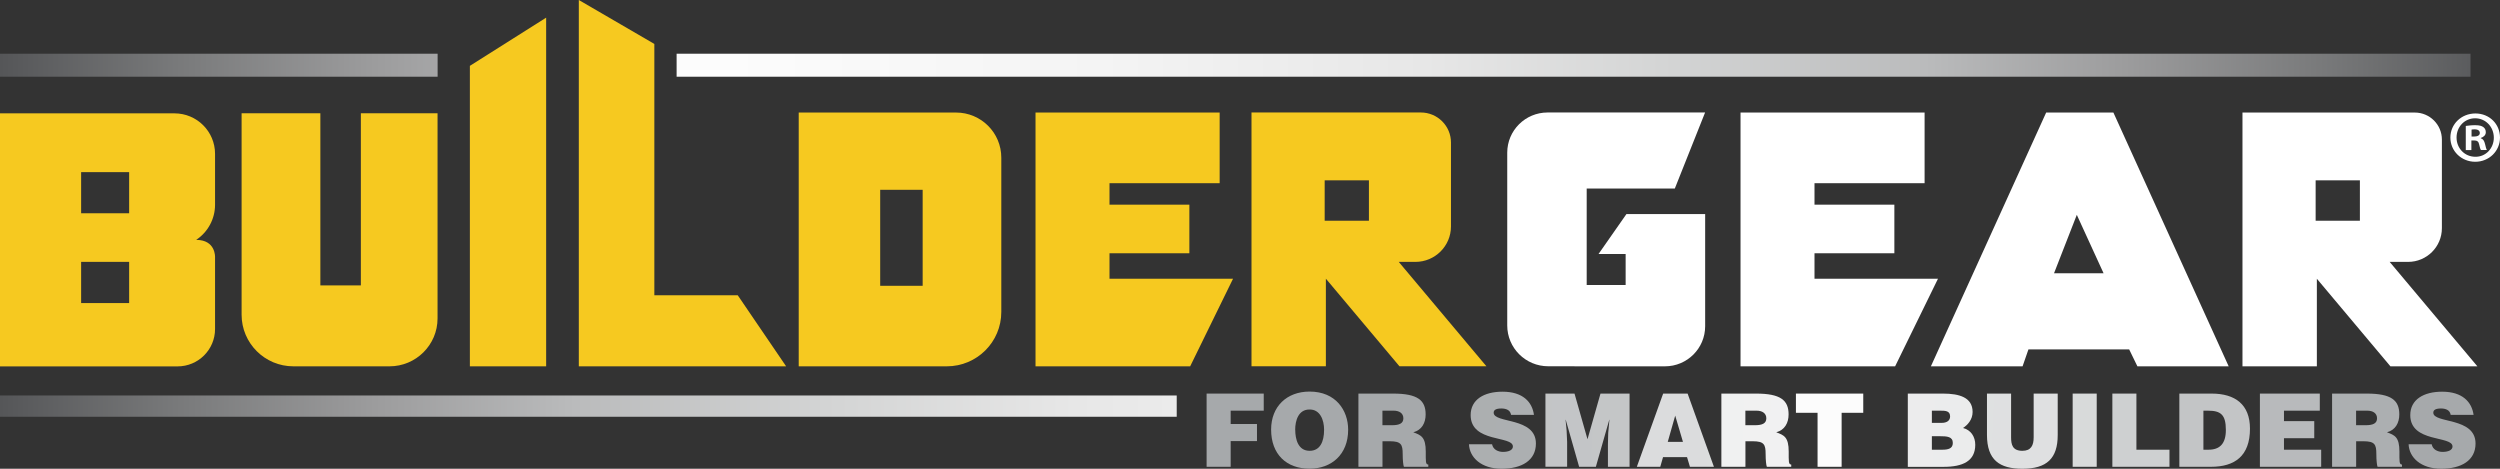
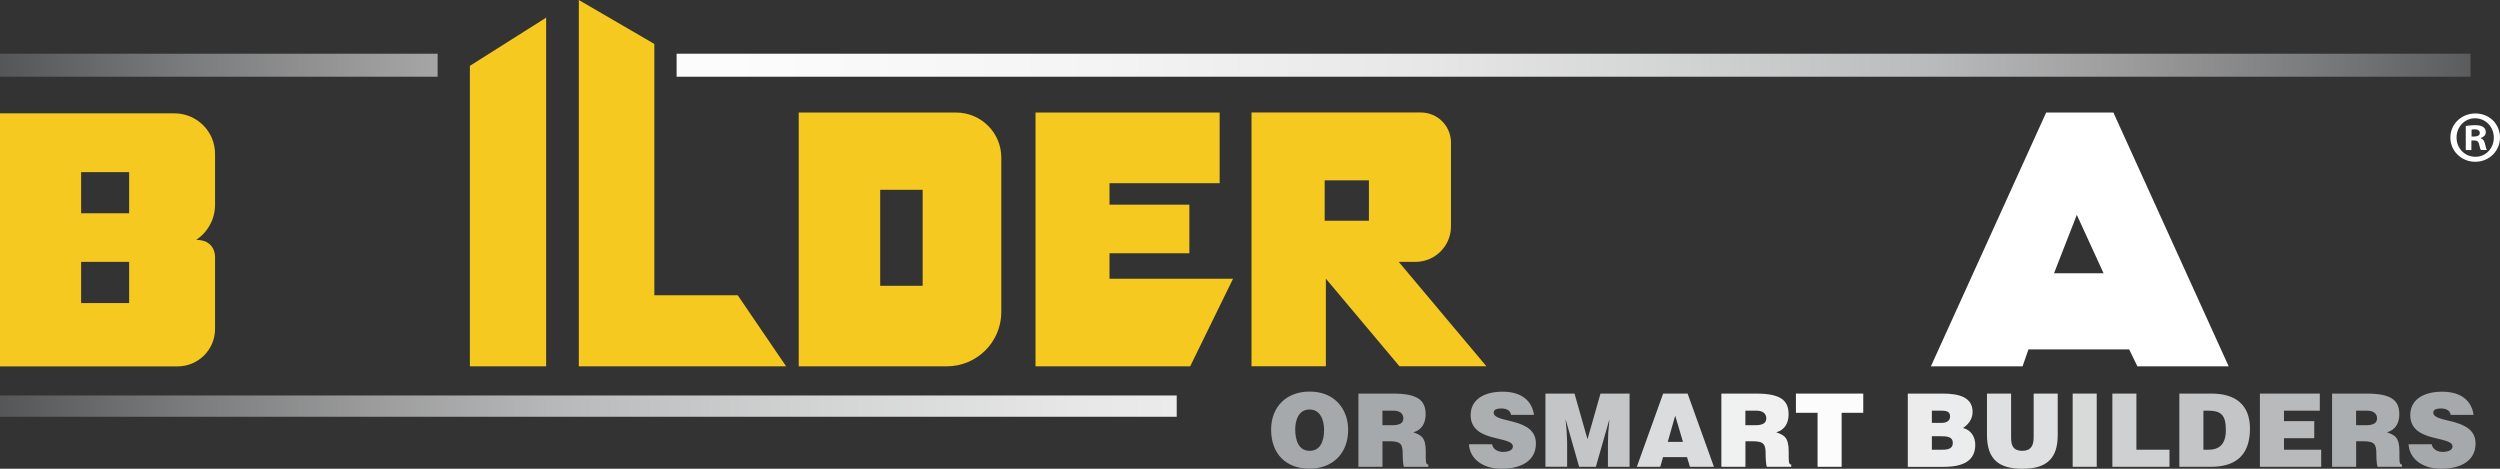
<svg xmlns="http://www.w3.org/2000/svg" width="288" height="54" viewBox="0 0 288 54" fill="none">
  <rect x="0" y="0" width="288" height="54" fill="#333333" stroke="none" />
  <path d="M24.774 17.722C24.774 15.145 22.68 13.058 20.095 13.058H0V42.208H20.454C22.84 42.208 24.774 40.28 24.774 37.901V29.62C24.774 29.62 24.867 27.633 22.601 27.633C23.957 26.732 24.774 25.215 24.774 23.591V17.722ZM14.877 34.913H9.346V30.17H14.877V34.913ZM14.877 24.572H9.346V19.828H14.877V24.572Z" fill="#F6C920" />
-   <path d="M36.906 13.051V32.88H41.572V13.051H50.406V36.682C50.406 39.73 47.927 42.201 44.869 42.201H33.801C30.504 42.201 27.832 39.538 27.832 36.252V13.051H36.906Z" fill="#F6C920" />
  <path d="M54.129 7.586L62.916 2.034V42.201H54.129V7.586Z" fill="#F6C920" />
  <path d="M66.679 0V42.201H90.562L84.986 34.013H75.38V5.061L66.679 0Z" fill="#F6C920" />
  <path d="M110.139 12.965H92.012V42.201H109.069C112.538 42.201 115.35 39.399 115.35 35.94V18.159C115.35 15.29 113.017 12.965 110.139 12.965ZM106.29 32.926H101.398V21.862H106.29V32.926Z" fill="#F6C920" />
  <path d="M119.292 12.965H140.504V21.101H127.814V23.578H137.014V29.176H127.814V32.111H142.046L137.107 42.201H119.292V12.965Z" fill="#F6C920" />
-   <path d="M200.509 12.965H221.713V21.101H209.03V23.578H218.23V29.176H209.03V32.111H223.255L218.317 42.201H200.509V12.965Z" fill="white" />
  <path d="M161.123 30.17H163.051C165.318 30.17 167.152 28.342 167.152 26.082V16.417C167.152 14.509 165.597 12.958 163.683 12.958H144.173V42.194H152.741V32.105L161.216 42.194H171.234L161.13 30.163L161.123 30.17ZM157.7 25.427H152.602V20.776H157.7V25.427Z" fill="#F6C920" />
-   <path d="M275.284 30.17H277.411C279.565 30.17 281.306 28.428 281.306 26.288V16.079C281.306 14.356 279.904 12.965 278.182 12.965H258.333V42.201H266.902V32.111L275.377 42.201H285.394L275.29 30.17H275.284ZM271.86 25.427H266.762V20.776H271.86V25.427Z" fill="white" />
-   <path d="M181.384 42.201H191.801C194.36 42.201 196.434 40.134 196.434 37.583V24.658H187.367L184.15 29.262H187.274V32.833H182.787V21.723H192.937L196.427 12.958H178.28C175.714 12.958 173.634 15.032 173.634 17.589V37.491C173.634 40.088 175.747 42.194 178.353 42.194H181.384V42.201Z" fill="white" />
  <path d="M243.47 12.965H235.719L222.438 42.201H233L233.678 40.247H245.278L246.229 42.201H256.744L243.463 12.965H243.47ZM236.623 31.482L239.249 24.751L242.333 31.482H236.623Z" fill="white" />
  <path d="M50.413 6.188H0V8.838H50.413V6.188Z" fill="url(#paint0_linear_1_253)" />
  <path d="M135.558 45.56H0V48.011H135.558V45.56Z" fill="url(#paint1_linear_1_253)" />
  <path d="M284.603 6.188H77.946V8.838H284.603V6.188Z" fill="url(#paint2_linear_1_253)" />
-   <path d="M139.001 53.775V45.341H145.582V47.309H141.773V48.846H144.804V50.813H141.773V53.775H139.001Z" fill="url(#paint3_linear_1_253)" />
  <path d="M155.307 49.508C155.307 52.377 153.366 53.993 150.867 53.993C148.208 53.993 146.433 52.35 146.433 49.482C146.433 46.832 148.234 45.109 150.867 45.109C153.885 45.109 155.307 47.276 155.307 49.502V49.508ZM149.211 49.508C149.211 50.588 149.537 51.933 150.867 51.933C152.063 51.933 152.535 50.9 152.535 49.508C152.535 48.362 152.063 47.143 150.84 47.176C149.584 47.176 149.205 48.442 149.205 49.508H149.211Z" fill="url(#paint4_linear_1_253)" />
  <path d="M159.262 50.833V53.775H156.49V45.341H160.485C163.304 45.341 164.234 46.103 164.234 47.739C164.234 48.713 163.802 49.535 162.812 49.8C163.703 50.131 164.248 50.336 164.248 52.039C164.248 53.139 164.214 53.516 164.54 53.516V53.775H161.728C161.655 53.589 161.589 53.046 161.589 52.297C161.589 51.198 161.403 50.833 160.106 50.833H159.262ZM160.352 48.985C161.21 48.985 161.668 48.773 161.668 48.19C161.668 47.607 161.197 47.309 160.552 47.309H159.256V48.985H160.352Z" fill="url(#paint5_linear_1_253)" />
  <path d="M174.072 47.786C174.026 47.494 173.873 47.315 173.673 47.209C173.474 47.103 173.228 47.057 172.956 47.057C172.344 47.057 172.071 47.229 172.071 47.541C172.071 48.806 176.937 48.018 176.937 51.092C176.937 53.046 175.302 54 172.975 54C170.649 54 169.286 52.702 169.226 51.178H171.885C171.945 51.483 172.111 51.701 172.344 51.847C172.57 51.986 172.862 52.059 173.135 52.059C173.826 52.059 174.285 51.834 174.285 51.436C174.285 50.157 169.419 51.039 169.419 47.819C169.419 46.024 170.968 45.123 173.089 45.123C175.442 45.123 176.512 46.315 176.711 47.792H174.079L174.072 47.786Z" fill="url(#paint6_linear_1_253)" />
  <path d="M178.034 53.775V45.341H181.384L182.88 50.601L184.376 45.341H187.726V53.775H185.233V51.198L185.266 49.886L185.406 48.362H185.386L183.844 53.775H181.916L180.374 48.362H180.354L180.474 49.601L180.533 50.913V53.768H178.041L178.034 53.775Z" fill="url(#paint7_linear_1_253)" />
  <path d="M188.563 53.775L191.595 45.341H194.413L197.444 53.775H194.679L194.346 52.662H191.581L191.262 53.775H188.55H188.563ZM192.984 47.879L192.126 50.9H193.875L192.984 47.879Z" fill="url(#paint8_linear_1_253)" />
  <path d="M201.074 50.833V53.775H198.302V45.341H202.297C205.115 45.341 206.046 46.103 206.046 47.739C206.046 48.713 205.607 49.535 204.623 49.8C205.514 50.131 206.059 50.336 206.059 52.039C206.059 53.139 206.026 53.516 206.351 53.516V53.775H203.54C203.467 53.589 203.4 53.046 203.4 52.297C203.4 51.198 203.214 50.833 201.918 50.833H201.074ZM202.164 48.985C203.021 48.985 203.48 48.773 203.48 48.19C203.48 47.607 203.008 47.309 202.363 47.309H201.067V48.985H202.164Z" fill="url(#paint9_linear_1_253)" />
  <path d="M206.89 45.341H214.647V47.554H212.155V53.775H209.383V47.554H206.89V45.341Z" fill="url(#paint10_linear_1_253)" />
  <path d="M219.779 45.341H223.821C225.728 45.341 227.244 45.785 227.244 47.461C227.244 48.329 226.679 48.958 226.14 49.303C227.058 49.535 227.55 50.323 227.55 51.237C227.55 53.126 226.101 53.781 223.907 53.781H219.779V45.341ZM222.551 47.309V48.713H223.701C224.253 48.713 224.651 48.468 224.651 47.978C224.651 47.322 224.113 47.309 223.521 47.309H222.544H222.551ZM222.551 50.25V51.807H223.761C224.445 51.807 224.964 51.668 224.964 51.032C224.964 50.297 224.319 50.25 223.435 50.25H222.551Z" fill="url(#paint11_linear_1_253)" />
  <path d="M231.678 45.341V50.389C231.678 51.224 231.844 51.933 232.98 51.933C233.978 51.933 234.277 51.304 234.277 50.389V45.341H237.049V50.111C237.049 52.814 235.792 54 232.98 54C230.361 54 228.899 53.006 228.899 50.098V45.341H231.678Z" fill="url(#paint12_linear_1_253)" />
  <path d="M238.77 53.775V45.341H241.542V53.775H238.77Z" fill="url(#paint13_linear_1_253)" />
  <path d="M243.344 53.775V45.341H246.115V51.807H249.924V53.775H243.344Z" fill="url(#paint14_linear_1_253)" />
  <path d="M251.061 53.775V45.341H254.777C257.502 45.341 259.197 46.606 259.197 49.382C259.197 52.556 257.423 53.775 254.704 53.775H251.061ZM253.833 51.807H254.418C255.708 51.807 256.419 51.125 256.419 49.535C256.419 47.779 255.84 47.309 254.358 47.309H253.833V51.807Z" fill="url(#paint15_linear_1_253)" />
  <path d="M260.341 53.775V45.341H267.241V47.309H263.113V48.514H266.602V50.482H263.113V51.807H267.4V53.775H260.334H260.341Z" fill="url(#paint16_linear_1_253)" />
  <path d="M271.428 50.833V53.775H268.656V45.341H272.651C275.47 45.341 276.4 46.103 276.4 47.739C276.4 48.713 275.962 49.535 274.978 49.8C275.869 50.131 276.414 50.336 276.414 52.039C276.414 53.139 276.381 53.516 276.706 53.516V53.775H273.894C273.821 53.589 273.755 53.046 273.755 52.297C273.755 51.198 273.569 50.833 272.273 50.833H271.428ZM272.518 48.985C273.376 48.985 273.835 48.773 273.835 48.19C273.835 47.607 273.363 47.309 272.718 47.309H271.422V48.985H272.518Z" fill="url(#paint17_linear_1_253)" />
  <path d="M282.317 47.786C282.27 47.494 282.117 47.315 281.918 47.209C281.718 47.103 281.472 47.057 281.2 47.057C280.588 47.057 280.316 47.229 280.316 47.541C280.316 48.806 285.182 48.018 285.182 51.092C285.182 53.046 283.546 54 281.22 54C278.893 54 277.531 52.702 277.471 51.178H280.13C280.189 51.483 280.356 51.701 280.588 51.847C280.814 51.986 281.107 52.059 281.379 52.059C282.071 52.059 282.529 51.834 282.529 51.436C282.529 50.157 277.663 51.039 277.663 47.819C277.663 46.024 279.212 45.123 281.333 45.123C283.686 45.123 284.749 46.315 284.956 47.792H282.323L282.317 47.786Z" fill="url(#paint18_linear_1_253)" />
  <path d="M288 15.847C288 17.404 286.744 18.636 285.148 18.636C283.553 18.636 282.283 17.404 282.283 15.847C282.283 14.29 283.553 13.071 285.168 13.071C286.784 13.071 288 14.29 288 15.847ZM282.995 15.847C282.995 17.079 283.925 18.06 285.168 18.06C286.371 18.073 287.289 17.079 287.289 15.86C287.289 14.641 286.371 13.627 285.135 13.627C283.899 13.627 282.995 14.628 282.995 15.84V15.847ZM284.703 17.285H284.058V14.509C284.311 14.476 284.67 14.422 285.128 14.422C285.654 14.422 285.893 14.509 286.079 14.641C286.252 14.76 286.365 14.966 286.365 15.231C286.365 15.569 286.112 15.787 285.786 15.893V15.926C286.059 16.012 286.192 16.231 286.278 16.602C286.365 17.026 286.431 17.178 286.484 17.278H285.806C285.72 17.178 285.673 16.94 285.587 16.602C285.534 16.317 285.368 16.178 285.009 16.178H284.703V17.285ZM284.723 15.728H285.029C285.388 15.728 285.673 15.608 285.673 15.323C285.673 15.072 285.487 14.899 285.082 14.899C284.909 14.899 284.796 14.913 284.723 14.933V15.728Z" fill="white" />
  <defs>
    <linearGradient id="paint0_linear_1_253" x1="0" y1="27" x2="288" y2="27" gradientUnits="userSpaceOnUse">
      <stop stop-color="#555658" />
      <stop offset="0.07" stop-color="#78797A" />
      <stop offset="0.15" stop-color="#9C9C9D" />
      <stop offset="0.23" stop-color="#BABBBC" />
      <stop offset="0.33" stop-color="#D3D4D4" />
      <stop offset="0.43" stop-color="#E7E7E7" />
      <stop offset="0.56" stop-color="#F4F4F4" />
      <stop offset="0.71" stop-color="#FCFCFC" />
      <stop offset="1" stop-color="white" />
    </linearGradient>
    <linearGradient id="paint1_linear_1_253" x1="0" y1="27" x2="288" y2="27" gradientUnits="userSpaceOnUse">
      <stop stop-color="#555658" />
      <stop offset="0.07" stop-color="#78797A" />
      <stop offset="0.15" stop-color="#9C9C9D" />
      <stop offset="0.23" stop-color="#BABBBC" />
      <stop offset="0.33" stop-color="#D3D4D4" />
      <stop offset="0.43" stop-color="#E7E7E7" />
      <stop offset="0.56" stop-color="#F4F4F4" />
      <stop offset="0.71" stop-color="#FCFCFC" />
      <stop offset="1" stop-color="white" />
    </linearGradient>
    <linearGradient id="paint2_linear_1_253" x1="0" y1="27" x2="288" y2="27" gradientUnits="userSpaceOnUse">
      <stop stop-color="white" />
      <stop offset="0.29" stop-color="#FCFCFC" />
      <stop offset="0.44" stop-color="#F4F4F4" />
      <stop offset="0.57" stop-color="#E7E7E7" />
      <stop offset="0.67" stop-color="#D3D4D4" />
      <stop offset="0.77" stop-color="#BABBBC" />
      <stop offset="0.85" stop-color="#9C9C9D" />
      <stop offset="0.93" stop-color="#78797A" />
      <stop offset="1" stop-color="#555658" />
    </linearGradient>
    <linearGradient id="paint3_linear_1_253" x1="1052.51" y1="28.039" x2="6205.78" y2="306.547" gradientUnits="userSpaceOnUse">
      <stop offset="0.07" stop-color="#A6A9AB" />
      <stop offset="0.4" stop-color="white" />
      <stop offset="1" stop-color="#A6A9AB" />
    </linearGradient>
    <linearGradient id="paint4_linear_1_253" x1="539.326" y1="27.624" x2="4365.19" y2="189.149" gradientUnits="userSpaceOnUse">
      <stop offset="0.07" stop-color="#A6A9AB" />
      <stop offset="0.4" stop-color="white" />
      <stop offset="1" stop-color="#A6A9AB" />
    </linearGradient>
    <linearGradient id="paint5_linear_1_253" x1="234.728" y1="27.233" x2="4451.63" y2="213.545" gradientUnits="userSpaceOnUse">
      <stop offset="0.07" stop-color="#A6A9AB" />
      <stop offset="0.4" stop-color="white" />
      <stop offset="1" stop-color="#A6A9AB" />
    </linearGradient>
    <linearGradient id="paint6_linear_1_253" x1="-230.648" y1="26.476" x2="4169.87" y2="240.131" gradientUnits="userSpaceOnUse">
      <stop offset="0.07" stop-color="#A6A9AB" />
      <stop offset="0.4" stop-color="white" />
      <stop offset="1" stop-color="#A6A9AB" />
    </linearGradient>
    <linearGradient id="paint7_linear_1_253" x1="-445.235" y1="26.003" x2="3059.4" y2="154.613" gradientUnits="userSpaceOnUse">
      <stop offset="0.07" stop-color="#A6A9AB" />
      <stop offset="0.4" stop-color="white" />
      <stop offset="1" stop-color="#A6A9AB" />
    </linearGradient>
    <linearGradient id="paint8_linear_1_253" x1="-825.686" y1="25.579" x2="2992.3" y2="178.254" gradientUnits="userSpaceOnUse">
      <stop offset="0.07" stop-color="#A6A9AB" />
      <stop offset="0.4" stop-color="white" />
      <stop offset="1" stop-color="#A6A9AB" />
    </linearGradient>
    <linearGradient id="paint9_linear_1_253" x1="-1261.16" y1="25.112" x2="2955.98" y2="211.424" gradientUnits="userSpaceOnUse">
      <stop offset="0.07" stop-color="#A6A9AB" />
      <stop offset="0.4" stop-color="white" />
      <stop offset="1" stop-color="#A6A9AB" />
    </linearGradient>
    <linearGradient id="paint10_linear_1_253" x1="-1627.31" y1="24.518" x2="2747.93" y2="225.114" gradientUnits="userSpaceOnUse">
      <stop offset="0.07" stop-color="#A6A9AB" />
      <stop offset="0.4" stop-color="white" />
      <stop offset="1" stop-color="#A6A9AB" />
    </linearGradient>
    <linearGradient id="paint11_linear_1_253" x1="-2102.23" y1="24.033" x2="2265.54" y2="224.1" gradientUnits="userSpaceOnUse">
      <stop offset="0.07" stop-color="#A6A9AB" />
      <stop offset="0.4" stop-color="white" />
      <stop offset="1" stop-color="#A6A9AB" />
    </linearGradient>
    <linearGradient id="paint12_linear_1_253" x1="-2326.79" y1="23.468" x2="1838.29" y2="210.093" gradientUnits="userSpaceOnUse">
      <stop offset="0.07" stop-color="#A6A9AB" />
      <stop offset="0.4" stop-color="white" />
      <stop offset="1" stop-color="#A6A9AB" />
    </linearGradient>
    <linearGradient id="paint13_linear_1_253" x1="-7866.48" y1="23.119" x2="4204.91" y2="1571.97" gradientUnits="userSpaceOnUse">
      <stop offset="0.07" stop-color="#A6A9AB" />
      <stop offset="0.4" stop-color="white" />
      <stop offset="1" stop-color="#A6A9AB" />
    </linearGradient>
    <linearGradient id="paint14_linear_1_253" x1="-3513.6" y1="22.907" x2="1639.88" y2="299.436" gradientUnits="userSpaceOnUse">
      <stop offset="0.07" stop-color="#A6A9AB" />
      <stop offset="0.4" stop-color="white" />
      <stop offset="1" stop-color="#A6A9AB" />
    </linearGradient>
    <linearGradient id="paint15_linear_1_253" x1="-3115.06" y1="22.482" x2="1057.23" y2="204.865" gradientUnits="userSpaceOnUse">
      <stop offset="0.07" stop-color="#A6A9AB" />
      <stop offset="0.4" stop-color="white" />
      <stop offset="1" stop-color="#A6A9AB" />
    </linearGradient>
    <linearGradient id="paint16_linear_1_253" x1="-3964.81" y1="21.931" x2="836.421" y2="263.593" gradientUnits="userSpaceOnUse">
      <stop offset="0.07" stop-color="#A6A9AB" />
      <stop offset="0.4" stop-color="white" />
      <stop offset="1" stop-color="#A6A9AB" />
    </linearGradient>
    <linearGradient id="paint17_linear_1_253" x1="-3778.01" y1="21.591" x2="438.895" y2="207.903" gradientUnits="userSpaceOnUse">
      <stop offset="0.07" stop-color="#A6A9AB" />
      <stop offset="0.4" stop-color="white" />
      <stop offset="1" stop-color="#A6A9AB" />
    </linearGradient>
    <linearGradient id="paint18_linear_1_253" x1="-4273.32" y1="21.318" x2="127.197" y2="234.973" gradientUnits="userSpaceOnUse">
      <stop offset="0.07" stop-color="#A6A9AB" />
      <stop offset="0.4" stop-color="white" />
      <stop offset="1" stop-color="#A6A9AB" />
    </linearGradient>
  </defs>
</svg>